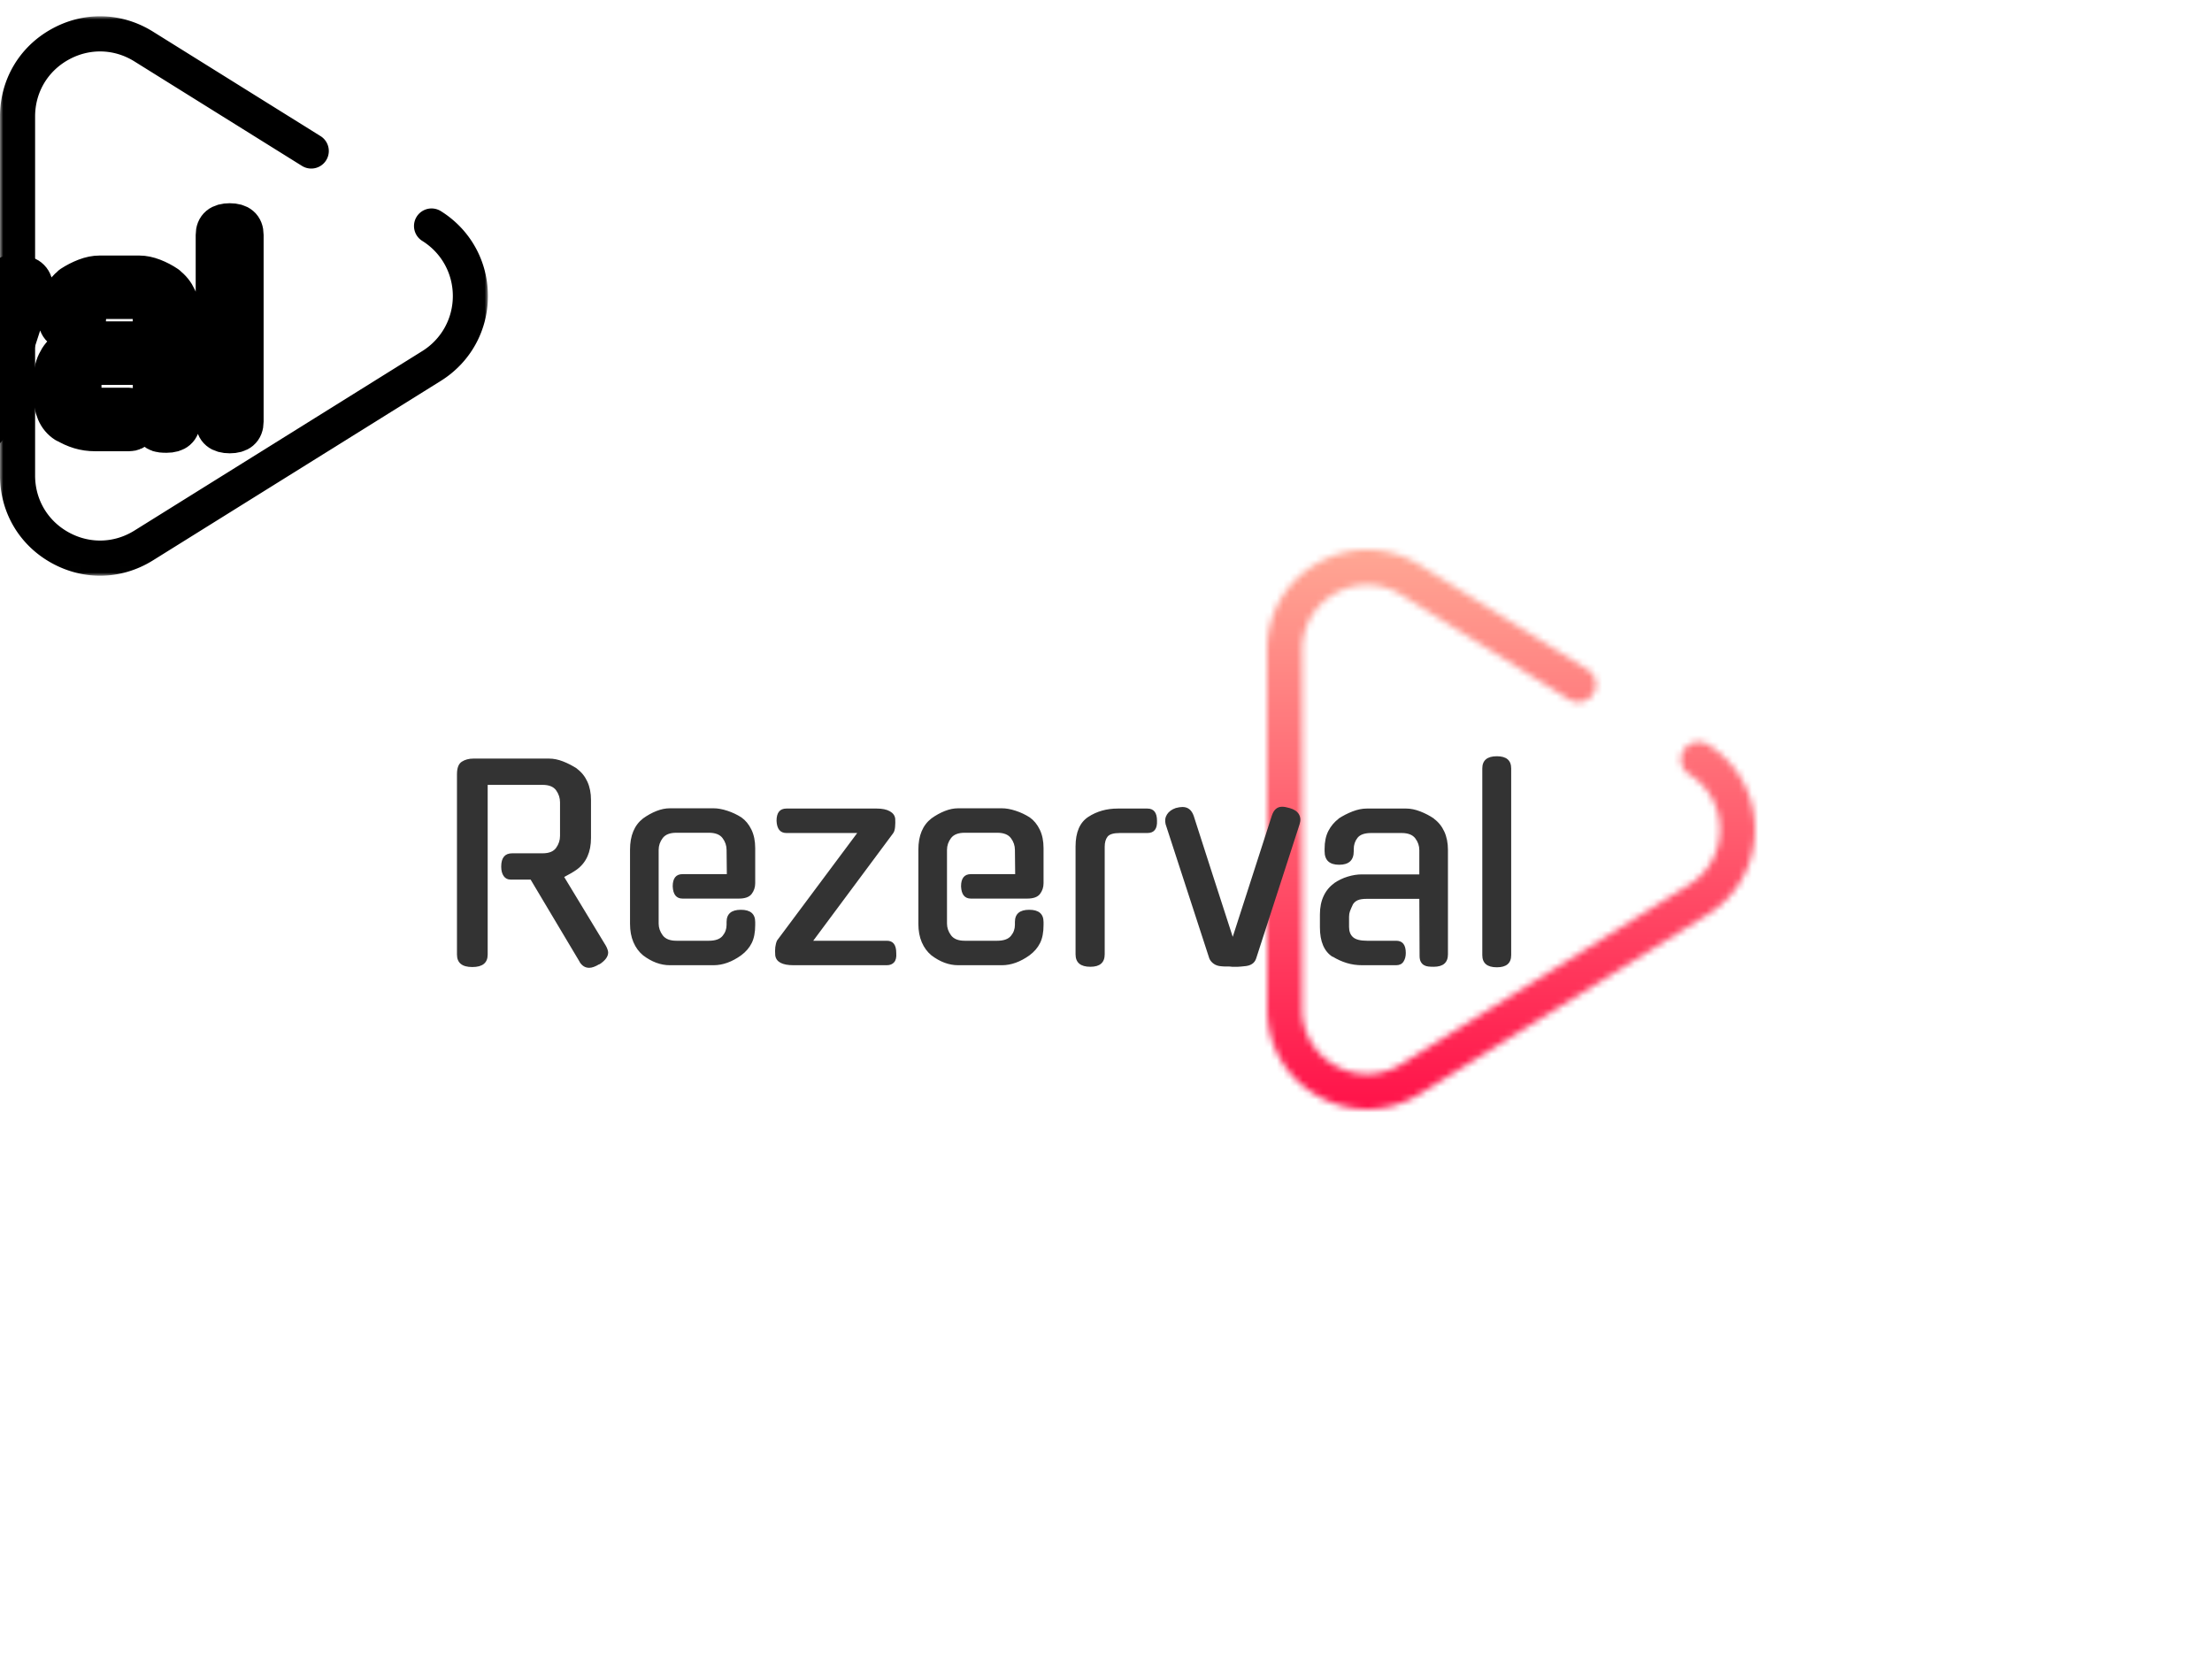
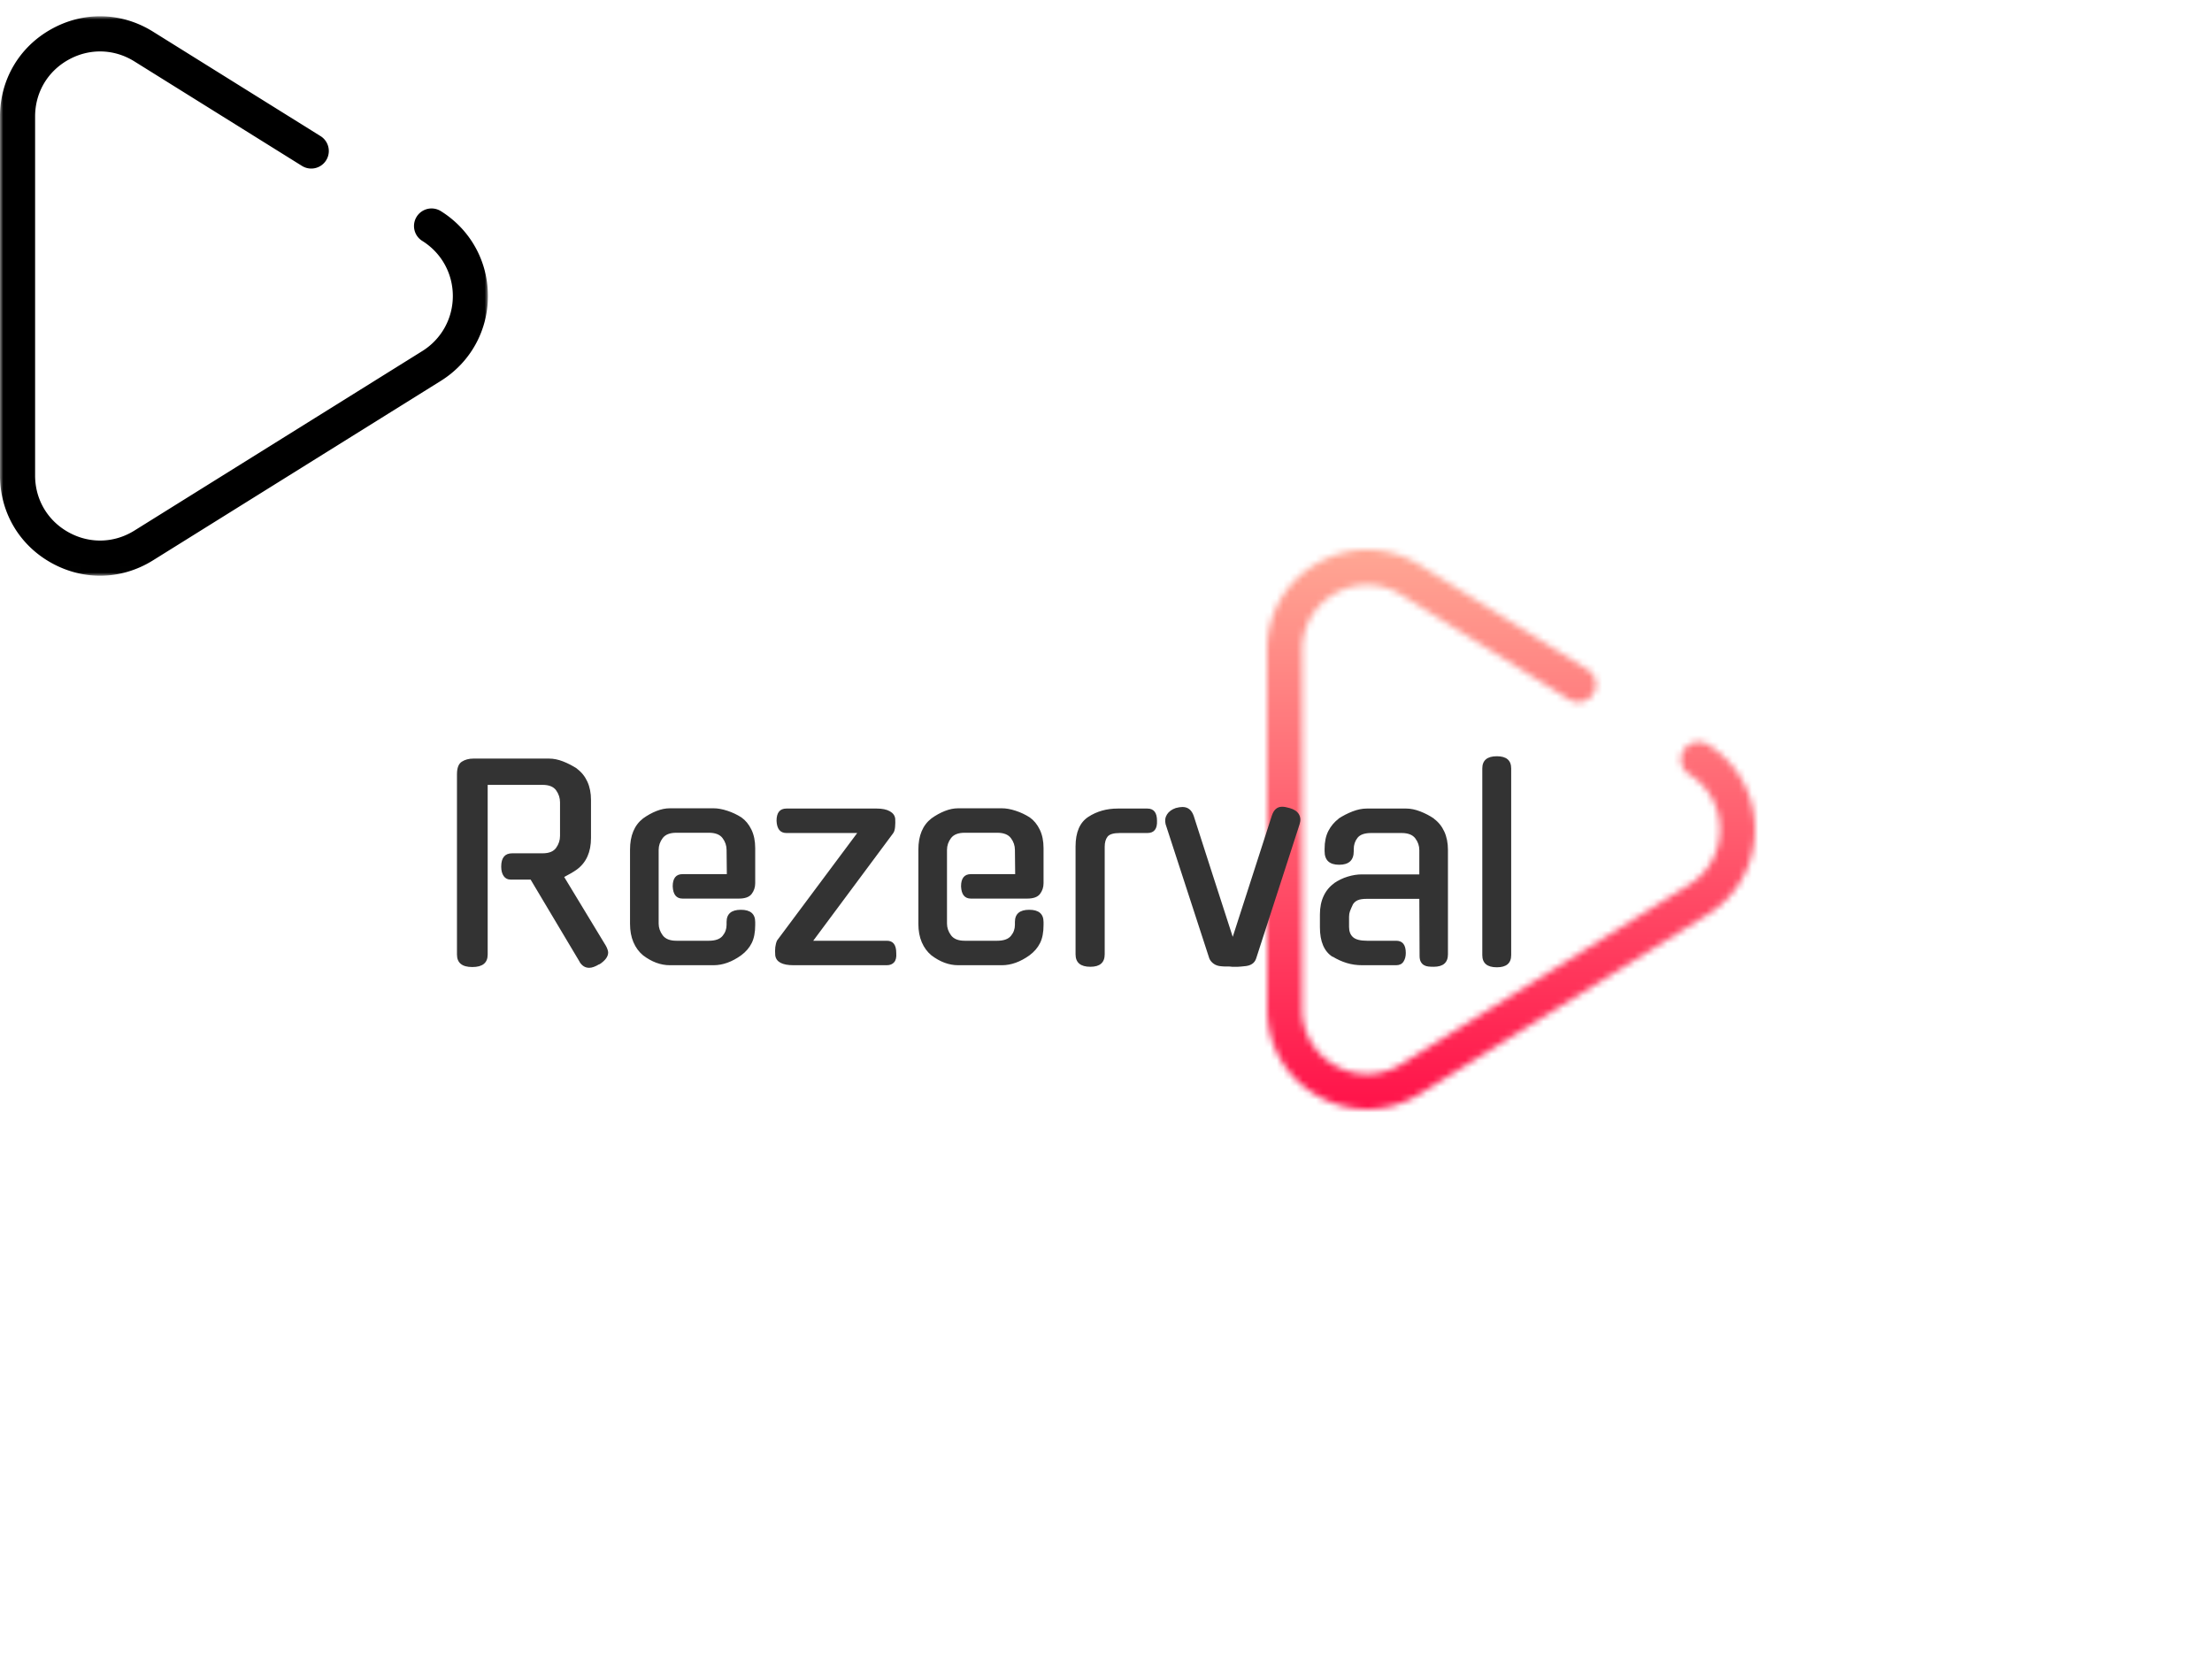
<svg xmlns="http://www.w3.org/2000/svg" version="1.0" width="2400" height="1800">
  <rect x="0" y="0" width="100%" height="100%" fill="#ffffff" fill-opacity="1" />
  <svg version="1.0" x="0" y="0" width="2400" height="1800" viewBox="0 0 340 250" preserveAspectRatio="xMidYMid meet" color-interpolation-filters="sRGB">
    <defs>
      <linearGradient id="92" x1="0%" y1="0%" x2="100%" y2="0%">
        <stop offset="0%" stop-color="#fa71cd" />
        <stop offset="100%" stop-color="#9b59b6" />
      </linearGradient>
      <linearGradient id="93" x1="0%" y1="0%" x2="100%" y2="0%">
        <stop offset="0%" stop-color="#f9d423" />
        <stop offset="100%" stop-color="#f83600" />
      </linearGradient>
      <linearGradient id="94" x1="0%" y1="0%" x2="100%" y2="0%">
        <stop offset="0%" stop-color="#0064d2" />
        <stop offset="100%" stop-color="#1cb0f6" />
      </linearGradient>
      <linearGradient id="95" x1="0%" y1="0%" x2="100%" y2="0%">
        <stop offset="0%" stop-color="#f00978" />
        <stop offset="100%" stop-color="#3f51b1" />
      </linearGradient>
      <linearGradient id="96" x1="0%" y1="0%" x2="100%" y2="0%">
        <stop offset="0%" stop-color="#7873f5" />
        <stop offset="100%" stop-color="#ec77ab" />
      </linearGradient>
      <linearGradient id="97" x1="0%" y1="0%" x2="100%" y2="0%">
        <stop offset="0%" stop-color="#f9d423" />
        <stop offset="100%" stop-color="#e14fad" />
      </linearGradient>
      <linearGradient id="98" x1="0%" y1="0%" x2="100%" y2="0%">
        <stop offset="0%" stop-color="#009efd" />
        <stop offset="100%" stop-color="#2af598" />
      </linearGradient>
      <linearGradient id="99" x1="0%" y1="0%" x2="100%" y2="0%">
        <stop offset="0%" stop-color="#ffcc00" />
        <stop offset="100%" stop-color="#00b140" />
      </linearGradient>
      <linearGradient id="100" x1="0%" y1="0%" x2="100%" y2="0%">
        <stop offset="0%" stop-color="#d51007" />
        <stop offset="100%" stop-color="#ff8177" />
      </linearGradient>
      <linearGradient id="102" x1="0%" y1="0%" x2="100%" y2="0%">
        <stop offset="0%" stop-color="#a2b6df" />
        <stop offset="100%" stop-color="#0c3483" />
      </linearGradient>
      <linearGradient id="103" x1="0%" y1="0%" x2="100%" y2="0%">
        <stop offset="0%" stop-color="#7ac5d8" />
        <stop offset="100%" stop-color="#eea2a2" />
      </linearGradient>
      <linearGradient id="104" x1="0%" y1="0%" x2="100%" y2="0%">
        <stop offset="0%" stop-color="#00ecbc" />
        <stop offset="100%" stop-color="#007adf" />
      </linearGradient>
      <linearGradient id="105" x1="0%" y1="0%" x2="100%" y2="0%">
        <stop offset="0%" stop-color="#b88746" />
        <stop offset="100%" stop-color="#fdf5a6" />
      </linearGradient>
    </defs>
    <g class="iconmbgsvg" transform="translate(70.24,82.003)">
      <g fill="#333333" hollow-target="text">
        <g transform="translate(124.52,0)" mask="url(#bfdc7a86-c7ea-439f-b2e8-fa8d4d8f5284)">
          <g>
            <rect fill="#333333" fill-opacity="0" stroke-width="2" x="0" y="0" width="75" height="85.993" class="image-rect" />
            <svg filter="url(#colors2902353442)" x="0" y="0" width="75" height="85.993" filtersec="colorsf3123572260" class="image-svg-svg primary" style="overflow: visible;">
              <svg viewBox="12.226 -0 166.804 191.254">
                <path d="M162.929 66.612a6 6 0 1 0-6.35 10.183c6.544 4.081 10.45 11.121 10.45 18.833s-3.906 14.752-10.45 18.833l-98.417 61.365c-6.943 4.329-15.359 4.542-22.512.573-7.154-3.97-11.425-11.225-11.425-19.406V34.262c0-8.181 4.271-15.436 11.425-19.406 7.153-3.969 15.569-3.756 22.512.573l57.292 35.723a6 6 0 1 0 6.35-10.183L64.512 5.247c-10.696-6.669-23.661-7-34.685-.883-11.021 6.116-17.601 17.293-17.601 29.898v122.73c0 12.605 6.58 23.782 17.602 29.898 5.25 2.913 10.939 4.364 16.616 4.364 6.241 0 12.467-1.754 18.068-5.247l98.417-61.365c10.082-6.287 16.101-17.133 16.101-29.015s-6.019-22.728-16.101-29.015z" fill="#000000" />
              </svg>
            </svg>
            <defs>
              <filter id="colors2902353442">
                <feColorMatrix type="matrix" values="0 0 0 0 0.98  0 0 0 0 0.73  0 0 0 0 0.066  0 0 0 1 0" class="icon-feColorMatrix " />
              </filter>
              <filter id="colorsf3123572260">
                <feColorMatrix type="matrix" values="0 0 0 0 0.996  0 0 0 0 0.996  0 0 0 0 0.996  0 0 0 1 0" class="icon-fecolormatrix" />
              </filter>
              <filter id="colorsb420600247">
                <feColorMatrix type="matrix" values="0 0 0 0 0  0 0 0 0 0  0 0 0 0 0  0 0 0 1 0" class="icon-fecolormatrix" />
              </filter>
            </defs>
          </g>
          <rect v-gra="id" width="87" height="97.993" transform="translate(-6, -6)" style="pointer-events:none;" fill="url(#-t4M57x2fc5FHAMkvDKmq)" />
        </g>
        <g transform="translate(0,31.737)">
          <g fill-rule="" class="tp-name">
            <g transform="scale(1)">
              <g>
                <path d="M22.08-0.48L14.52-13.16 11.44-13.16Q10.76-13.16 10.38-13.7 10-14.24 10-15.16L10-15.16Q10-17.2 11.68-17.2L11.68-17.2 16.36-17.2Q17.84-17.2 18.44-18.04 19.04-18.88 19.04-19.88L19.04-19.88 19.04-25.04Q19.04-26.04 18.44-26.88 17.84-27.72 16.36-27.72L16.36-27.72 7.92-27.72 7.92-1.64Q7.92 0.28 5.56 0.28L5.56 0.28Q3.2 0.28 3.2-1.64L3.2-1.64 3.2-29.36Q3.2-30.8 3.94-31.28 4.68-31.76 5.72-31.76L5.72-31.76 17.36-31.76Q18.4-31.76 19.52-31.32 20.64-30.88 21.68-30.2L21.68-30.2 21.64-30.2Q22.68-29.44 23.24-28.22 23.8-27 23.8-25.4L23.8-25.4 23.8-19.56Q23.8-16.32 21.64-14.72L21.64-14.72Q21.2-14.4 20.7-14.12 20.2-13.84 19.68-13.56L19.68-13.56 26.08-3Q26.2-2.8 26.32-2.48 26.44-2.16 26.44-1.96L26.44-1.96Q26.44-1 25.08-0.12L25.08-0.12 25.08-0.16Q24.16 0.4 23.52 0.4L23.52 0.4Q22.6 0.4 22.04-0.52L22.04-0.52 22.08-0.48ZM34.2-17.72L34.2-6.4Q34.2-5.44 34.82-4.6 35.44-3.76 36.92-3.76L36.92-3.76 41.92-3.76Q43.4-3.76 44.02-4.5 44.64-5.24 44.64-6.2L44.64-6.2 44.64-6.64Q44.64-8.52 46.84-8.52L46.84-8.52Q49.04-8.52 49.04-6.64L49.04-6.64 49.04-6.16Q49.04-4.48 48.5-3.4 47.96-2.32 46.88-1.52L46.88-1.52Q44.76 0 42.64 0L42.64 0 35.92 0Q33.8 0 31.8-1.52L31.8-1.52Q30.84-2.32 30.32-3.54 29.8-4.76 29.8-6.36L29.8-6.36 29.8-17.76Q29.8-21 31.8-22.56L31.8-22.56Q32.8-23.28 33.86-23.7 34.92-24.12 35.92-24.12L35.92-24.12 42.64-24.12Q43.6-24.12 44.76-23.74 45.92-23.36 46.92-22.72L46.92-22.72Q47.88-22.04 48.46-20.84 49.04-19.64 49.04-18L49.04-18 49.04-12.6Q49.04-11.68 48.5-10.96 47.96-10.24 46.52-10.24L46.52-10.24 37.88-10.24Q36.44-10.24 36.36-12.12L36.36-12.12Q36.36-14 37.88-14L37.88-14 44.68-14 44.64-17.72Q44.64-18.72 44.02-19.54 43.4-20.36 41.92-20.36L41.92-20.36 36.92-20.36Q35.44-20.36 34.82-19.54 34.2-18.72 34.2-17.72L34.2-17.72ZM64.72-20.32L53.84-20.32Q52.4-20.32 52.32-22.2L52.32-22.2Q52.32-24.08 53.84-24.08L53.84-24.08 67.72-24.08Q69-24.08 69.74-23.66 70.48-23.24 70.56-22.52L70.56-22.52Q70.6-21.88 70.54-21.24 70.48-20.6 70.24-20.28L70.24-20.28 57.96-3.76 69.28-3.76Q70.72-3.76 70.72-1.88L70.72-1.88Q70.8-0.92 70.4-0.46 70 0 69.28 0L69.28 0 54.92 0Q52.32 0 52.12-1.52L52.12-1.52Q52-2.92 52.4-3.8L52.4-3.8 64.72-20.32ZM78.52-17.72L78.52-6.4Q78.52-5.44 79.14-4.6 79.76-3.76 81.24-3.76L81.24-3.76 86.24-3.76Q87.72-3.76 88.34-4.5 88.96-5.24 88.96-6.2L88.96-6.2 88.96-6.64Q88.96-8.52 91.16-8.52L91.16-8.52Q93.36-8.52 93.36-6.64L93.36-6.64 93.36-6.16Q93.36-4.48 92.82-3.4 92.28-2.32 91.2-1.52L91.2-1.52Q89.08 0 86.96 0L86.96 0 80.24 0Q78.12 0 76.12-1.52L76.12-1.52Q75.16-2.32 74.64-3.54 74.12-4.76 74.12-6.36L74.12-6.36 74.12-17.76Q74.12-21 76.12-22.56L76.12-22.56Q77.12-23.28 78.18-23.7 79.24-24.12 80.24-24.12L80.24-24.12 86.96-24.12Q87.92-24.12 89.08-23.74 90.24-23.36 91.24-22.72L91.24-22.72Q92.2-22.04 92.78-20.84 93.36-19.64 93.36-18L93.36-18 93.36-12.6Q93.36-11.68 92.82-10.96 92.28-10.24 90.84-10.24L90.84-10.24 82.2-10.24Q80.76-10.24 80.68-12.12L80.68-12.12Q80.68-14 82.2-14L82.2-14 89-14 88.96-17.72Q88.96-18.72 88.34-19.54 87.72-20.36 86.24-20.36L86.24-20.36 81.24-20.36Q79.76-20.36 79.14-19.54 78.52-18.72 78.52-17.72L78.52-17.72ZM102.76-18.2L102.76-1.68Q102.76 0.24 100.56 0.24L100.56 0.24Q98.28 0.24 98.28-1.68L98.28-1.68 98.28-18.24Q98.28-21.52 100.24-22.8L100.24-22.8Q102.2-24.08 104.76-24.08L104.76-24.08 109.32-24.08Q110.8-24.08 110.8-22.2L110.8-22.2Q110.88-20.32 109.32-20.32L109.32-20.32 105.08-20.32Q103.64-20.32 103.2-19.76 102.76-19.2 102.76-18.2L102.76-18.2ZM122.8 0.24L122.36 0.24Q122.28 0.24 122.16 0.22 122.04 0.2 121.92 0.2L121.92 0.2Q121.72 0.2 121.36 0.2L121.36 0.2Q121 0.2 120.68 0.16L120.68 0.16Q120 0.12 119.52-0.22 119.04-0.56 118.84-1.04L118.84-1.04 112.12-21.68Q111.92-22.52 112.34-23.18 112.76-23.84 113.68-24.16L113.68-24.16Q113.96-24.24 114.24-24.28 114.52-24.32 114.72-24.32L114.72-24.32Q115.96-24.32 116.44-22.96L116.44-22.96 119.36-13.88 122.44-4.36 128.44-22.96Q128.88-24.36 130.04-24.36L130.04-24.36Q130.48-24.36 131.16-24.16L131.16-24.16Q132.2-23.88 132.6-23.22 133-22.56 132.72-21.68L132.72-21.68 126.04-1.04Q125.68 0.08 124.16 0.16L124.16 0.16Q124.08 0.16 123.98 0.18 123.88 0.2 123.8 0.2L123.8 0.2Q123.48 0.24 123.24 0.24L123.24 0.24Q123 0.24 122.8 0.24L122.8 0.24ZM147.56 0L142.32 0Q141.08 0 139.96-0.34 138.84-0.68 137.8-1.32L137.8-1.32 137.8-1.28Q135.84-2.52 135.84-5.84L135.84-5.84 135.84-7.8Q135.84-9.44 136.42-10.66 137-11.88 138.04-12.6L138.04-12.6 138-12.6Q139-13.28 140.12-13.62 141.24-13.96 142.28-13.96L142.28-13.96 151.12-13.96 151.12-17.68Q151.12-18.68 150.5-19.5 149.88-20.32 148.4-20.32L148.4-20.32 143.72-20.32Q142.2-20.32 141.62-19.58 141.04-18.84 141.04-17.84L141.04-17.84 141.04-17.52Q141.04-15.44 138.8-15.44L138.8-15.44Q136.56-15.44 136.56-17.52L136.56-17.52 136.56-17.88Q136.56-19.52 137.14-20.64 137.72-21.76 138.72-22.52L138.72-22.52 138.68-22.52Q139.72-23.2 140.86-23.64 142-24.08 143.04-24.08L143.04-24.08 149.12-24.08Q150.12-24.08 151.26-23.64 152.4-23.2 153.4-22.52L153.4-22.52 153.36-22.52Q154.4-21.76 154.96-20.54 155.52-19.32 155.52-17.72L155.52-17.72 155.52-1.68Q155.52 0.24 153.32 0.24L153.32 0.24Q152.88 0.24 152.5 0.2 152.12 0.16 151.82-0.02 151.52-0.2 151.34-0.54 151.16-0.88 151.16-1.44L151.16-1.44 151.12-10.2 143.04-10.2Q142.16-10.2 141.68-10 141.2-9.8 140.92-9.36L140.92-9.36Q140.6-8.68 140.46-8.3 140.32-7.92 140.32-7.44L140.32-7.44 140.32-5.88Q140.32-4.84 140.94-4.3 141.56-3.76 143.08-3.76L143.08-3.76 147.56-3.76Q149.04-3.76 149.04-1.88L149.04-1.88Q149.04-1.08 148.68-0.54 148.32 0 147.56 0L147.56 0ZM165.24-30.24L165.24-1.56Q165.24 0.32 163.04 0.32L163.04 0.32Q160.8 0.32 160.8-1.56L160.8-1.56 160.8-30.24Q160.8-32.12 163.04-32.12L163.04-32.12Q165.24-32.12 165.24-30.24L165.24-30.24Z" transform="translate(-3.2, 32.12)" />
              </g>
            </g>
          </g>
        </g>
      </g>
    </g>
    <mask id="86d8d1e9-2203-4fb4-84ec-329368a190f4">
      <g fill="white">
        <g>
          <rect fill-opacity="1" stroke-width="2" x="0" y="0" width="75" height="85.993" class="image-rect" />
          <svg x="0" y="0" width="75" height="85.993" class="image-svg-svg primary" style="overflow: visible;" filter="url(#colorsf3123572260)">
            <svg viewBox="12.226 -0 166.804 191.254">
-               <path d="M162.929 66.612a6 6 0 1 0-6.35 10.183c6.544 4.081 10.45 11.121 10.45 18.833s-3.906 14.752-10.45 18.833l-98.417 61.365c-6.943 4.329-15.359 4.542-22.512.573-7.154-3.97-11.425-11.225-11.425-19.406V34.262c0-8.181 4.271-15.436 11.425-19.406 7.153-3.969 15.569-3.756 22.512.573l57.292 35.723a6 6 0 1 0 6.35-10.183L64.512 5.247c-10.696-6.669-23.661-7-34.685-.883-11.021 6.116-17.601 17.293-17.601 29.898v122.73c0 12.605 6.58 23.782 17.602 29.898 5.25 2.913 10.939 4.364 16.616 4.364 6.241 0 12.467-1.754 18.068-5.247l98.417-61.365c10.082-6.287 16.101-17.133 16.101-29.015s-6.019-22.728-16.101-29.015z" />
+               <path d="M162.929 66.612a6 6 0 1 0-6.35 10.183c6.544 4.081 10.45 11.121 10.45 18.833s-3.906 14.752-10.45 18.833l-98.417 61.365c-6.943 4.329-15.359 4.542-22.512.573-7.154-3.97-11.425-11.225-11.425-19.406V34.262l57.292 35.723a6 6 0 1 0 6.35-10.183L64.512 5.247c-10.696-6.669-23.661-7-34.685-.883-11.021 6.116-17.601 17.293-17.601 29.898v122.73c0 12.605 6.58 23.782 17.602 29.898 5.25 2.913 10.939 4.364 16.616 4.364 6.241 0 12.467-1.754 18.068-5.247l98.417-61.365c10.082-6.287 16.101-17.133 16.101-29.015s-6.019-22.728-16.101-29.015z" />
            </svg>
          </svg>
          <defs> </defs>
        </g>
      </g>
      <g transform="translate(-124.52,31.737)" fill="black" stroke="black" stroke-width="6" stroke-linejoin="round">
        <g fill-rule="" class="tp-name">
          <g transform="scale(1)">
            <g>
-               <path d="M22.08-0.48L14.52-13.16 11.44-13.16Q10.76-13.16 10.38-13.7 10-14.24 10-15.16L10-15.16Q10-17.2 11.68-17.2L11.68-17.2 16.36-17.2Q17.84-17.2 18.44-18.04 19.04-18.88 19.04-19.88L19.04-19.88 19.04-25.04Q19.04-26.04 18.44-26.88 17.84-27.72 16.36-27.72L16.36-27.72 7.92-27.72 7.92-1.64Q7.92 0.28 5.56 0.28L5.56 0.28Q3.2 0.28 3.2-1.64L3.2-1.64 3.2-29.36Q3.2-30.8 3.94-31.28 4.68-31.76 5.72-31.76L5.72-31.76 17.36-31.76Q18.4-31.76 19.52-31.32 20.64-30.88 21.68-30.2L21.68-30.2 21.64-30.2Q22.68-29.44 23.24-28.22 23.8-27 23.8-25.4L23.8-25.4 23.8-19.56Q23.8-16.32 21.64-14.72L21.64-14.72Q21.2-14.4 20.7-14.12 20.2-13.84 19.68-13.56L19.68-13.56 26.08-3Q26.2-2.8 26.32-2.48 26.44-2.16 26.44-1.96L26.44-1.96Q26.44-1 25.08-0.12L25.08-0.12 25.08-0.16Q24.16 0.4 23.52 0.4L23.52 0.4Q22.6 0.4 22.04-0.52L22.04-0.52 22.08-0.48ZM34.2-17.72L34.2-6.4Q34.2-5.44 34.82-4.6 35.44-3.76 36.92-3.76L36.92-3.76 41.92-3.76Q43.4-3.76 44.02-4.5 44.64-5.24 44.64-6.2L44.64-6.2 44.64-6.64Q44.64-8.52 46.84-8.52L46.84-8.52Q49.04-8.52 49.04-6.64L49.04-6.64 49.04-6.16Q49.04-4.48 48.5-3.4 47.96-2.32 46.88-1.52L46.88-1.52Q44.76 0 42.64 0L42.64 0 35.92 0Q33.8 0 31.8-1.52L31.8-1.52Q30.84-2.32 30.32-3.54 29.8-4.76 29.8-6.36L29.8-6.36 29.8-17.76Q29.8-21 31.8-22.56L31.8-22.56Q32.8-23.28 33.86-23.7 34.92-24.12 35.92-24.12L35.92-24.12 42.64-24.12Q43.6-24.12 44.76-23.74 45.92-23.36 46.92-22.72L46.92-22.72Q47.88-22.04 48.46-20.84 49.04-19.64 49.04-18L49.04-18 49.04-12.6Q49.04-11.68 48.5-10.96 47.96-10.24 46.52-10.24L46.52-10.24 37.88-10.24Q36.44-10.24 36.36-12.12L36.36-12.12Q36.36-14 37.88-14L37.88-14 44.68-14 44.64-17.72Q44.64-18.72 44.02-19.54 43.4-20.36 41.92-20.36L41.92-20.36 36.92-20.36Q35.44-20.36 34.82-19.54 34.2-18.72 34.2-17.72L34.2-17.72ZM64.72-20.32L53.84-20.32Q52.4-20.32 52.32-22.2L52.32-22.2Q52.32-24.08 53.84-24.08L53.84-24.08 67.72-24.08Q69-24.08 69.74-23.66 70.48-23.24 70.56-22.52L70.56-22.52Q70.6-21.88 70.54-21.24 70.48-20.6 70.24-20.28L70.24-20.28 57.96-3.76 69.28-3.76Q70.72-3.76 70.72-1.88L70.72-1.88Q70.8-0.92 70.4-0.46 70 0 69.28 0L69.28 0 54.92 0Q52.32 0 52.12-1.52L52.12-1.52Q52-2.92 52.4-3.8L52.4-3.8 64.72-20.32ZM78.52-17.72L78.52-6.4Q78.52-5.44 79.14-4.6 79.76-3.76 81.24-3.76L81.24-3.76 86.24-3.76Q87.72-3.76 88.34-4.5 88.96-5.24 88.96-6.2L88.96-6.2 88.96-6.64Q88.96-8.52 91.16-8.52L91.16-8.52Q93.36-8.52 93.36-6.64L93.36-6.64 93.36-6.16Q93.36-4.48 92.82-3.4 92.28-2.32 91.2-1.52L91.2-1.52Q89.08 0 86.96 0L86.96 0 80.24 0Q78.12 0 76.12-1.52L76.12-1.52Q75.16-2.32 74.64-3.54 74.12-4.76 74.12-6.36L74.12-6.36 74.12-17.76Q74.12-21 76.12-22.56L76.12-22.56Q77.12-23.28 78.18-23.7 79.24-24.12 80.24-24.12L80.24-24.12 86.96-24.12Q87.92-24.12 89.08-23.74 90.24-23.36 91.24-22.72L91.24-22.72Q92.2-22.04 92.78-20.84 93.36-19.64 93.36-18L93.36-18 93.36-12.6Q93.36-11.68 92.82-10.96 92.28-10.24 90.84-10.24L90.84-10.24 82.2-10.24Q80.76-10.24 80.68-12.12L80.68-12.12Q80.68-14 82.2-14L82.2-14 89-14 88.96-17.72Q88.96-18.72 88.34-19.54 87.72-20.36 86.24-20.36L86.24-20.36 81.24-20.36Q79.76-20.36 79.14-19.54 78.52-18.72 78.52-17.72L78.52-17.72ZM102.76-18.2L102.76-1.68Q102.76 0.24 100.56 0.24L100.56 0.24Q98.28 0.24 98.28-1.68L98.28-1.68 98.28-18.24Q98.28-21.52 100.24-22.8L100.24-22.8Q102.2-24.08 104.76-24.08L104.76-24.08 109.32-24.08Q110.8-24.08 110.8-22.2L110.8-22.2Q110.88-20.32 109.32-20.32L109.32-20.32 105.08-20.32Q103.64-20.32 103.2-19.76 102.76-19.2 102.76-18.2L102.76-18.2ZM122.8 0.24L122.36 0.24Q122.28 0.24 122.16 0.22 122.04 0.2 121.92 0.2L121.92 0.2Q121.72 0.2 121.36 0.2L121.36 0.2Q121 0.2 120.68 0.16L120.68 0.16Q120 0.12 119.52-0.22 119.04-0.56 118.84-1.04L118.84-1.04 112.12-21.68Q111.92-22.52 112.34-23.18 112.76-23.84 113.68-24.16L113.68-24.16Q113.96-24.24 114.24-24.28 114.52-24.32 114.72-24.32L114.72-24.32Q115.96-24.32 116.44-22.96L116.44-22.96 119.36-13.88 122.44-4.36 128.44-22.96Q128.88-24.36 130.04-24.36L130.04-24.36Q130.48-24.36 131.16-24.16L131.16-24.16Q132.2-23.88 132.6-23.22 133-22.56 132.72-21.68L132.72-21.68 126.04-1.04Q125.68 0.08 124.16 0.16L124.16 0.16Q124.08 0.16 123.98 0.18 123.88 0.2 123.8 0.2L123.8 0.2Q123.48 0.24 123.24 0.24L123.24 0.24Q123 0.24 122.8 0.24L122.8 0.24ZM147.56 0L142.32 0Q141.08 0 139.96-0.34 138.84-0.68 137.8-1.32L137.8-1.32 137.8-1.28Q135.84-2.52 135.84-5.84L135.84-5.84 135.84-7.8Q135.84-9.44 136.42-10.66 137-11.88 138.04-12.6L138.04-12.6 138-12.6Q139-13.28 140.12-13.62 141.24-13.96 142.28-13.96L142.28-13.96 151.12-13.96 151.12-17.68Q151.12-18.68 150.5-19.5 149.88-20.32 148.4-20.32L148.4-20.32 143.72-20.32Q142.2-20.32 141.62-19.58 141.04-18.84 141.04-17.84L141.04-17.84 141.04-17.52Q141.04-15.44 138.8-15.44L138.8-15.44Q136.56-15.44 136.56-17.52L136.56-17.52 136.56-17.88Q136.56-19.52 137.14-20.64 137.72-21.76 138.72-22.52L138.72-22.52 138.68-22.52Q139.72-23.2 140.86-23.64 142-24.08 143.04-24.08L143.04-24.08 149.12-24.08Q150.12-24.08 151.26-23.64 152.4-23.2 153.4-22.52L153.4-22.52 153.36-22.52Q154.4-21.76 154.96-20.54 155.52-19.32 155.52-17.72L155.52-17.72 155.52-1.68Q155.52 0.24 153.32 0.24L153.32 0.24Q152.88 0.24 152.5 0.2 152.12 0.16 151.82-0.02 151.52-0.2 151.34-0.54 151.16-0.88 151.16-1.44L151.16-1.44 151.12-10.2 143.04-10.2Q142.16-10.2 141.68-10 141.2-9.8 140.92-9.36L140.92-9.36Q140.6-8.68 140.46-8.3 140.32-7.92 140.32-7.44L140.32-7.44 140.32-5.88Q140.32-4.84 140.94-4.3 141.56-3.76 143.08-3.76L143.08-3.76 147.56-3.76Q149.04-3.76 149.04-1.88L149.04-1.88Q149.04-1.08 148.68-0.54 148.32 0 147.56 0L147.56 0ZM165.24-30.24L165.24-1.56Q165.24 0.32 163.04 0.32L163.04 0.32Q160.8 0.32 160.8-1.56L160.8-1.56 160.8-30.24Q160.8-32.12 163.04-32.12L163.04-32.12Q165.24-32.12 165.24-30.24L165.24-30.24Z" transform="translate(-3.2, 32.12)" />
-             </g>
+               </g>
          </g>
        </g>
      </g>
    </mask>
    <defs v-gra="od" />
    <defs v-gra="id">
      <filter id="584a0745-0dfc-45ed-8eca-796473fbda66" filterUnits="userSpaceOnUse">
        <feColorMatrix type="matrix" values="0 0 0 0 0.996  0 0 0 0 0.996  0 0 0 0 0.996  0 0 0 1 0" />
      </filter>
      <linearGradient x1="0" y1="1" x2="0" y2="0" id="-t4M57x2fc5FHAMkvDKmq">
        <stop offset="0%" stop-color="#ff0844" />
        <stop offset="100%" stop-color="#ffb199" />
      </linearGradient>
      <filter id="42443b3f1de60f6b6fd3b6a9844b4764" filterUnits="objectBoundingBox">
        <feColorMatrix type="matrix" values="0 0 0 0 0.996  0 0 0 0 0.996  0 0 0 0 0.996  0 0 0 1 0" />
      </filter>
    </defs>
    <mask v-gra="im" id="bfdc7a86-c7ea-439f-b2e8-fa8d4d8f5284">
      <g mask="url(#86d8d1e9-2203-4fb4-84ec-329368a190f4)" filter="url(#584a0745-0dfc-45ed-8eca-796473fbda66)">
        <g>
          <rect fill="#333333" fill-opacity="0" stroke-width="2" x="0" y="0" width="75" height="85.993" class="image-rect" />
          <svg x="0" y="0" width="75" height="85.993" filtersec="colorsf3123572260" class="image-svg-svg primary" style="overflow: visible;">
            <svg viewBox="12.226 -0 166.804 191.254">
              <path d="M162.929 66.612a6 6 0 1 0-6.35 10.183c6.544 4.081 10.45 11.121 10.45 18.833s-3.906 14.752-10.45 18.833l-98.417 61.365c-6.943 4.329-15.359 4.542-22.512.573-7.154-3.97-11.425-11.225-11.425-19.406V34.262c0-8.181 4.271-15.436 11.425-19.406 7.153-3.969 15.569-3.756 22.512.573l57.292 35.723a6 6 0 1 0 6.35-10.183L64.512 5.247c-10.696-6.669-23.661-7-34.685-.883-11.021 6.116-17.601 17.293-17.601 29.898v122.73c0 12.605 6.58 23.782 17.602 29.898 5.25 2.913 10.939 4.364 16.616 4.364 6.241 0 12.467-1.754 18.068-5.247l98.417-61.365c10.082-6.287 16.101-17.133 16.101-29.015s-6.019-22.728-16.101-29.015z" fill="#000000" />
            </svg>
          </svg>
          <defs>
            <filter id="colors2902353442">
              <feColorMatrix type="matrix" values="0 0 0 0 0.98  0 0 0 0 0.73  0 0 0 0 0.066  0 0 0 1 0" class="icon-fecolormatrix" />
            </filter>
            <filter id="colorsf3123572260">
              <feColorMatrix type="matrix" values="0 0 0 0 0.996  0 0 0 0 0.996  0 0 0 0 0.996  0 0 0 1 0" class="icon-fecolormatrix" />
            </filter>
            <filter id="colorsb420600247">
              <feColorMatrix type="matrix" values="0 0 0 0 0  0 0 0 0 0  0 0 0 0 0  0 0 0 1 0" class="icon-fecolormatrix" />
            </filter>
          </defs>
        </g>
      </g>
    </mask>
  </svg>
</svg>